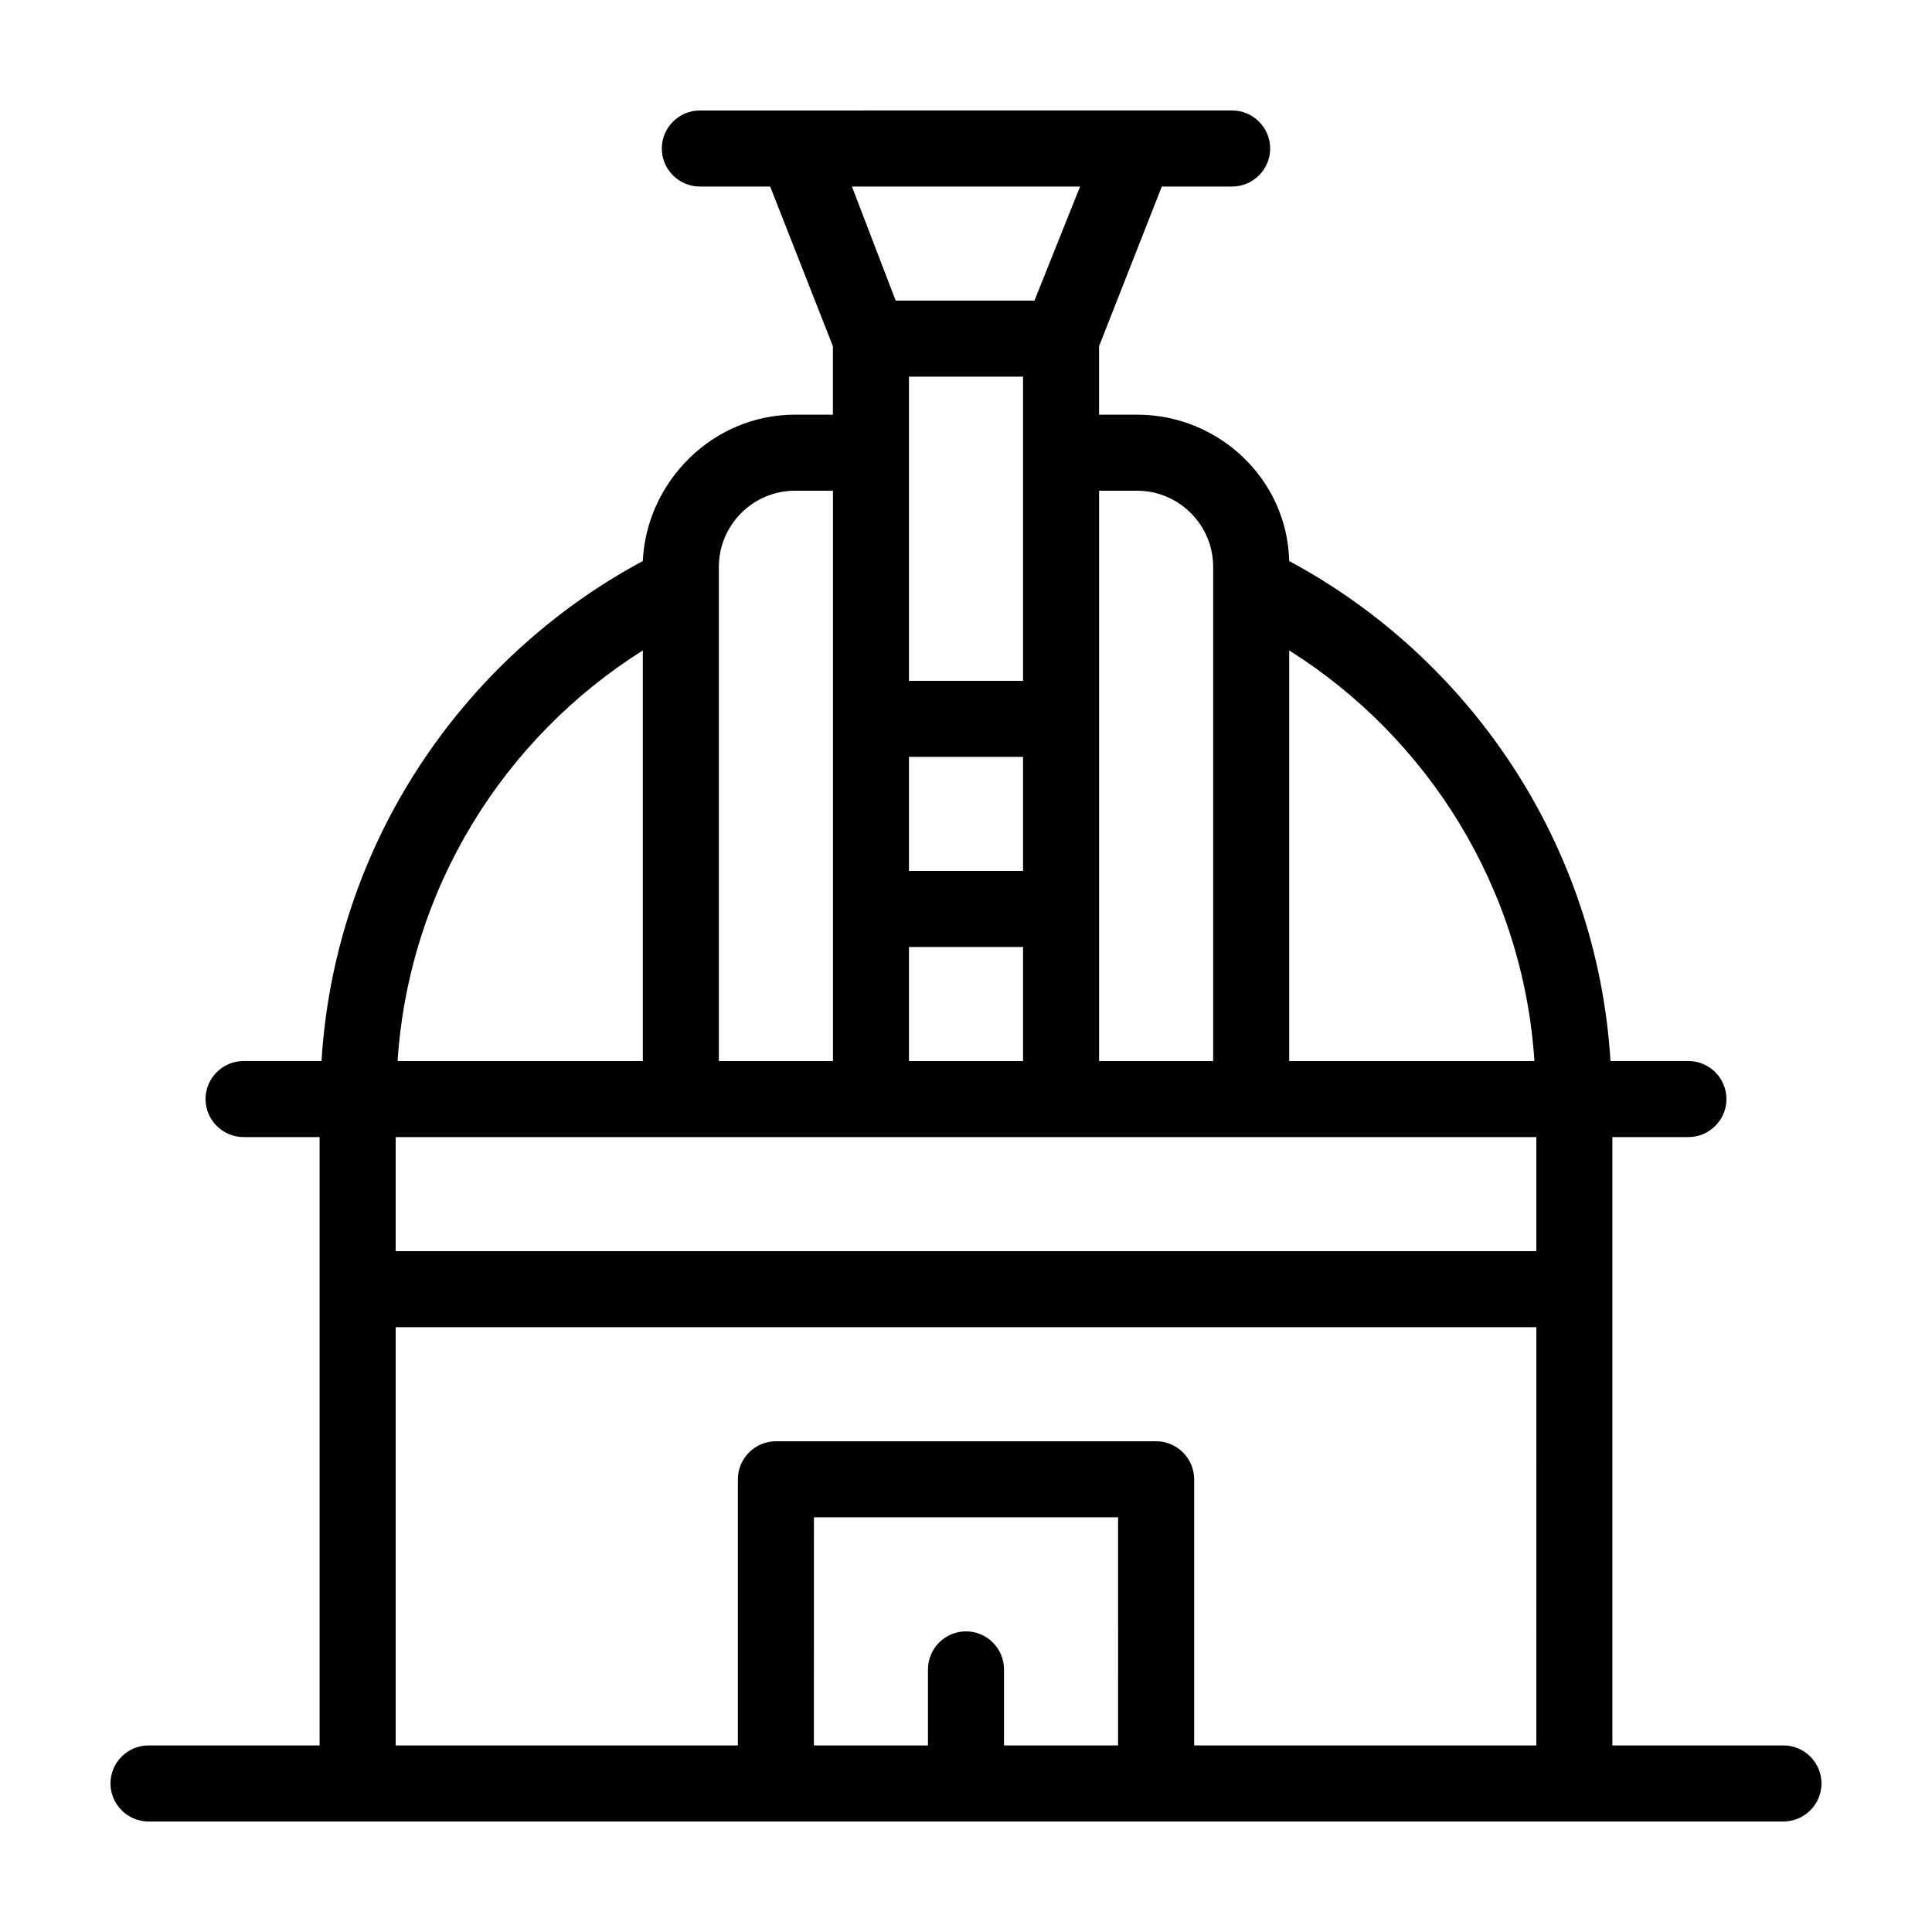
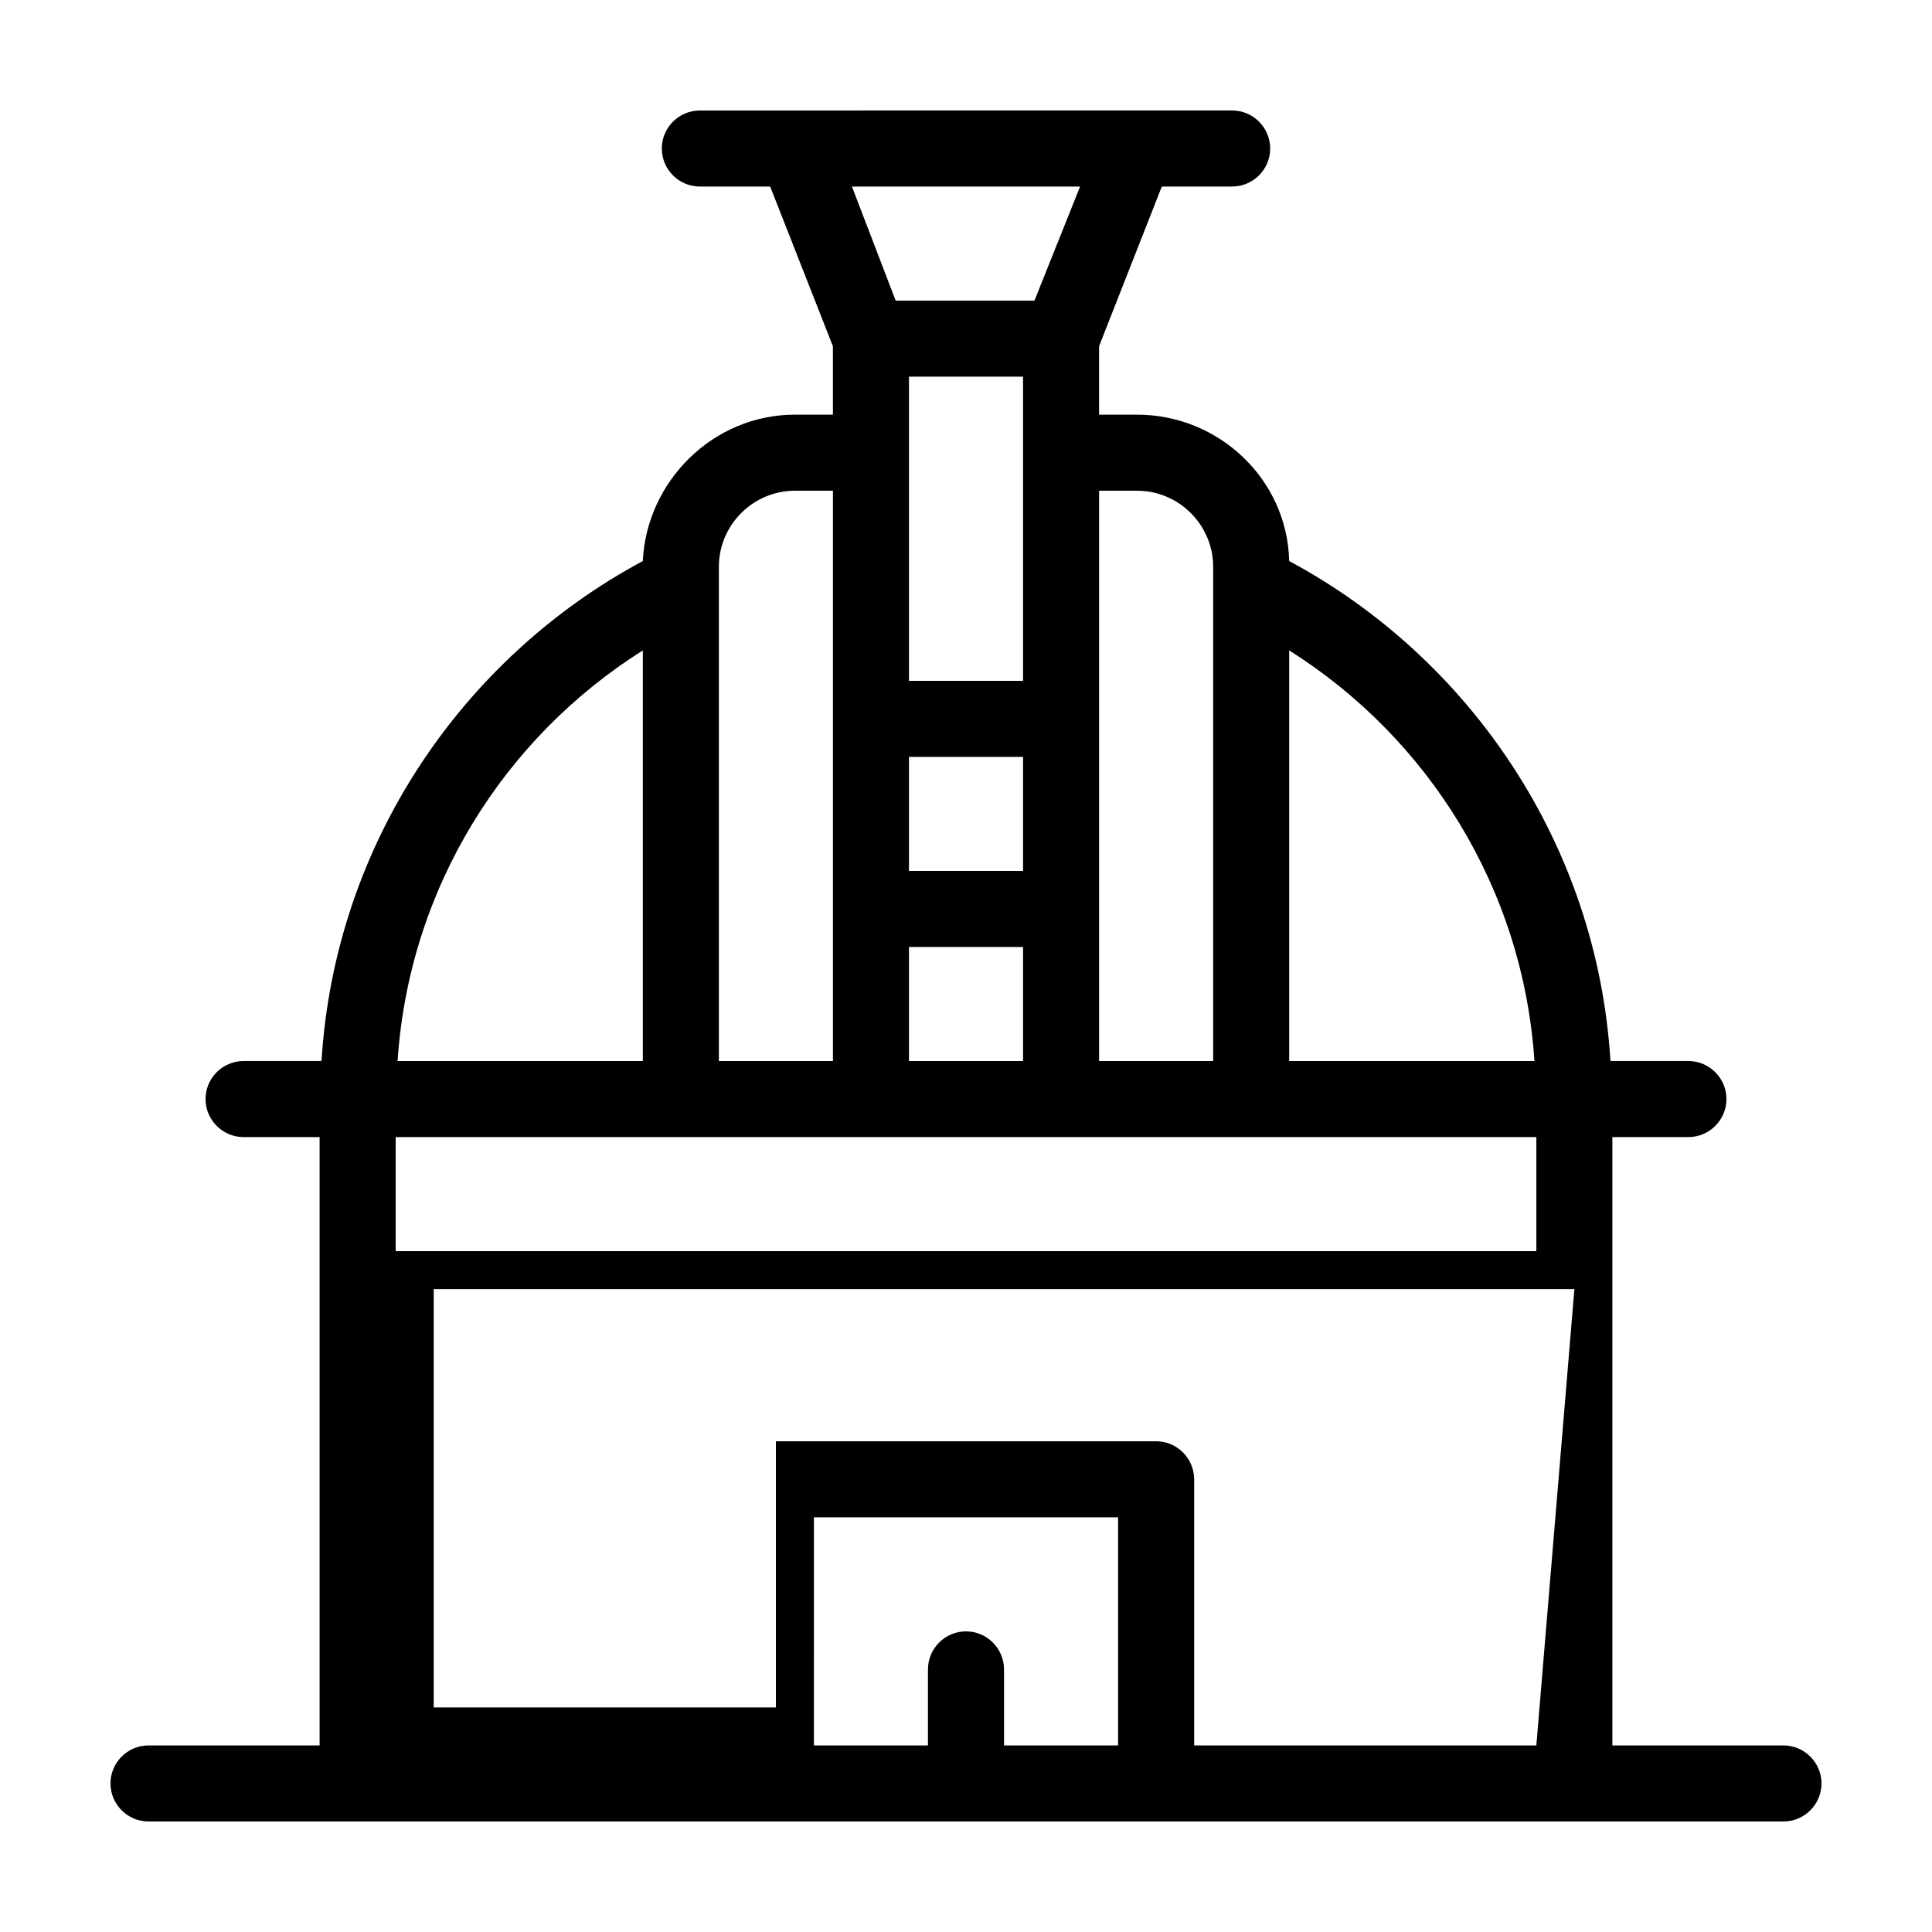
<svg xmlns="http://www.w3.org/2000/svg" fill="#000000" width="800px" height="800px" version="1.1" viewBox="144 144 512 512">
-   <path d="m616.64 606.56h-45.344v-161.22h20.152c5.543 0 10.078-4.535 10.078-10.078s-4.535-10.078-10.078-10.078h-20.656c-3.527-57.43-37.281-106.8-85.145-132.5-0.504-21.664-18.641-38.793-40.305-38.793h-10.078v-18.137l16.629-42.32h18.641c5.543 0 10.078-4.535 10.078-10.078s-4.535-10.078-10.078-10.078l-141.07 0.004c-5.543 0-10.078 4.535-10.078 10.078s4.535 10.078 10.078 10.078h18.641l16.625 42.32v18.133h-10.078c-21.664 0-39.297 17.633-40.305 38.793-47.859 25.695-81.613 75.066-85.141 132.5h-20.656c-5.543 0-10.078 4.535-10.078 10.078s4.535 10.078 10.078 10.078h20.152v161.22l-45.344-0.004c-5.543 0-10.078 4.535-10.078 10.078s4.535 10.078 10.078 10.078h433.28c5.543 0 10.078-4.535 10.078-10.078-0.004-5.543-4.535-10.078-10.078-10.078zm-130.99-290.19c36.781 23.176 61.969 62.977 64.992 108.82h-64.992zm-50.379-42.32h10.078c11.082 0 20.152 9.07 20.152 20.152v130.99h-30.23zm-5.039-80.609-12.09 30.23h-36.777l-11.59-30.23zm-45.344 181.37v-30.23h30.23v30.23zm30.23 20.152v30.23h-30.23v-30.23zm-30.23-70.535v-80.609h30.23v80.609zm-50.379-30.227c0-11.082 9.07-20.152 20.152-20.152h10.078v151.14h-30.23zm-20.152 22.168v108.82h-64.992c3.023-45.844 28.215-85.645 64.992-108.82zm125.95 290.19h-30.23v-20.152c0-5.543-4.535-10.078-10.078-10.078-5.543 0-10.078 4.535-10.078 10.078v20.152h-30.23l0.008-60.457h80.609zm110.84 0h-90.684v-70.531c0-5.543-4.535-10.078-10.078-10.078h-100.76c-5.543 0-10.078 4.535-10.078 10.078v70.535l-90.684-0.004v-110.84h302.29zm0-130.99h-302.29v-30.23h302.29z" />
+   <path d="m616.64 606.56h-45.344v-161.22h20.152c5.543 0 10.078-4.535 10.078-10.078s-4.535-10.078-10.078-10.078h-20.656c-3.527-57.43-37.281-106.8-85.145-132.5-0.504-21.664-18.641-38.793-40.305-38.793h-10.078v-18.137l16.629-42.32h18.641c5.543 0 10.078-4.535 10.078-10.078s-4.535-10.078-10.078-10.078l-141.07 0.004c-5.543 0-10.078 4.535-10.078 10.078s4.535 10.078 10.078 10.078h18.641l16.625 42.32v18.133h-10.078c-21.664 0-39.297 17.633-40.305 38.793-47.859 25.695-81.613 75.066-85.141 132.5h-20.656c-5.543 0-10.078 4.535-10.078 10.078s4.535 10.078 10.078 10.078h20.152v161.22l-45.344-0.004c-5.543 0-10.078 4.535-10.078 10.078s4.535 10.078 10.078 10.078h433.28c5.543 0 10.078-4.535 10.078-10.078-0.004-5.543-4.535-10.078-10.078-10.078zm-130.99-290.19c36.781 23.176 61.969 62.977 64.992 108.82h-64.992zm-50.379-42.32h10.078c11.082 0 20.152 9.07 20.152 20.152v130.99h-30.23zm-5.039-80.609-12.09 30.23h-36.777l-11.59-30.23zm-45.344 181.37v-30.23h30.23v30.23zm30.23 20.152v30.23h-30.23v-30.23zm-30.23-70.535v-80.609h30.23v80.609zm-50.379-30.227c0-11.082 9.07-20.152 20.152-20.152h10.078v151.14h-30.23zm-20.152 22.168v108.82h-64.992c3.023-45.844 28.215-85.645 64.992-108.82zm125.95 290.19h-30.23v-20.152c0-5.543-4.535-10.078-10.078-10.078-5.543 0-10.078 4.535-10.078 10.078v20.152h-30.23l0.008-60.457h80.609zm110.84 0h-90.684v-70.531c0-5.543-4.535-10.078-10.078-10.078h-100.76v70.535l-90.684-0.004v-110.84h302.29zm0-130.99h-302.29v-30.23h302.29z" />
</svg>